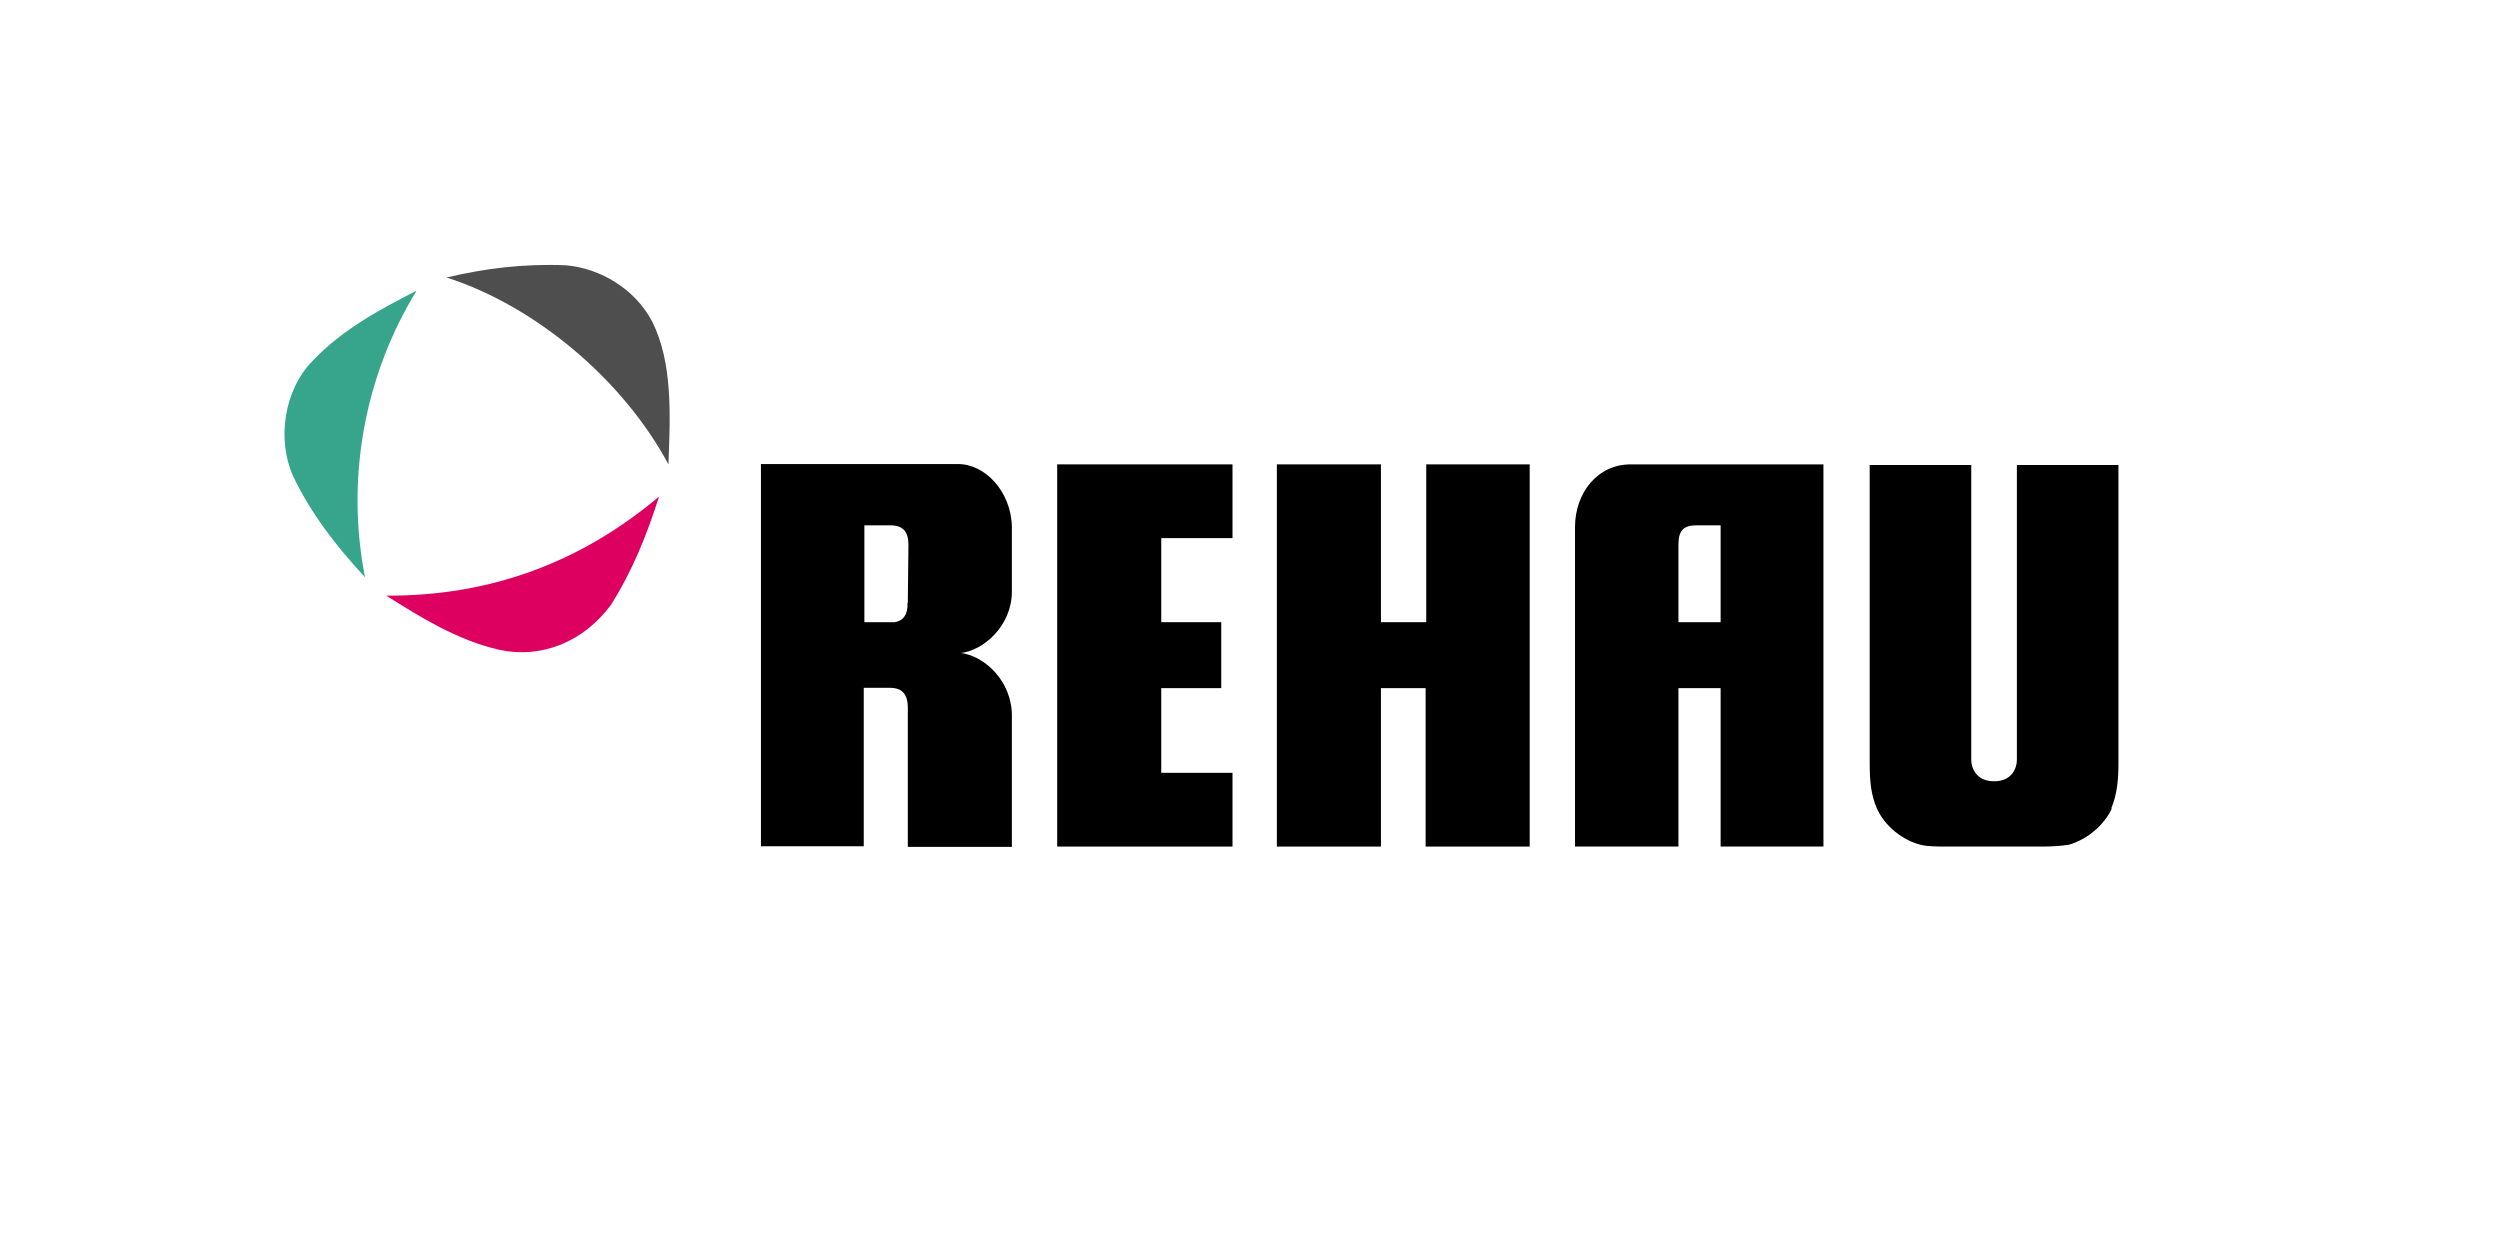
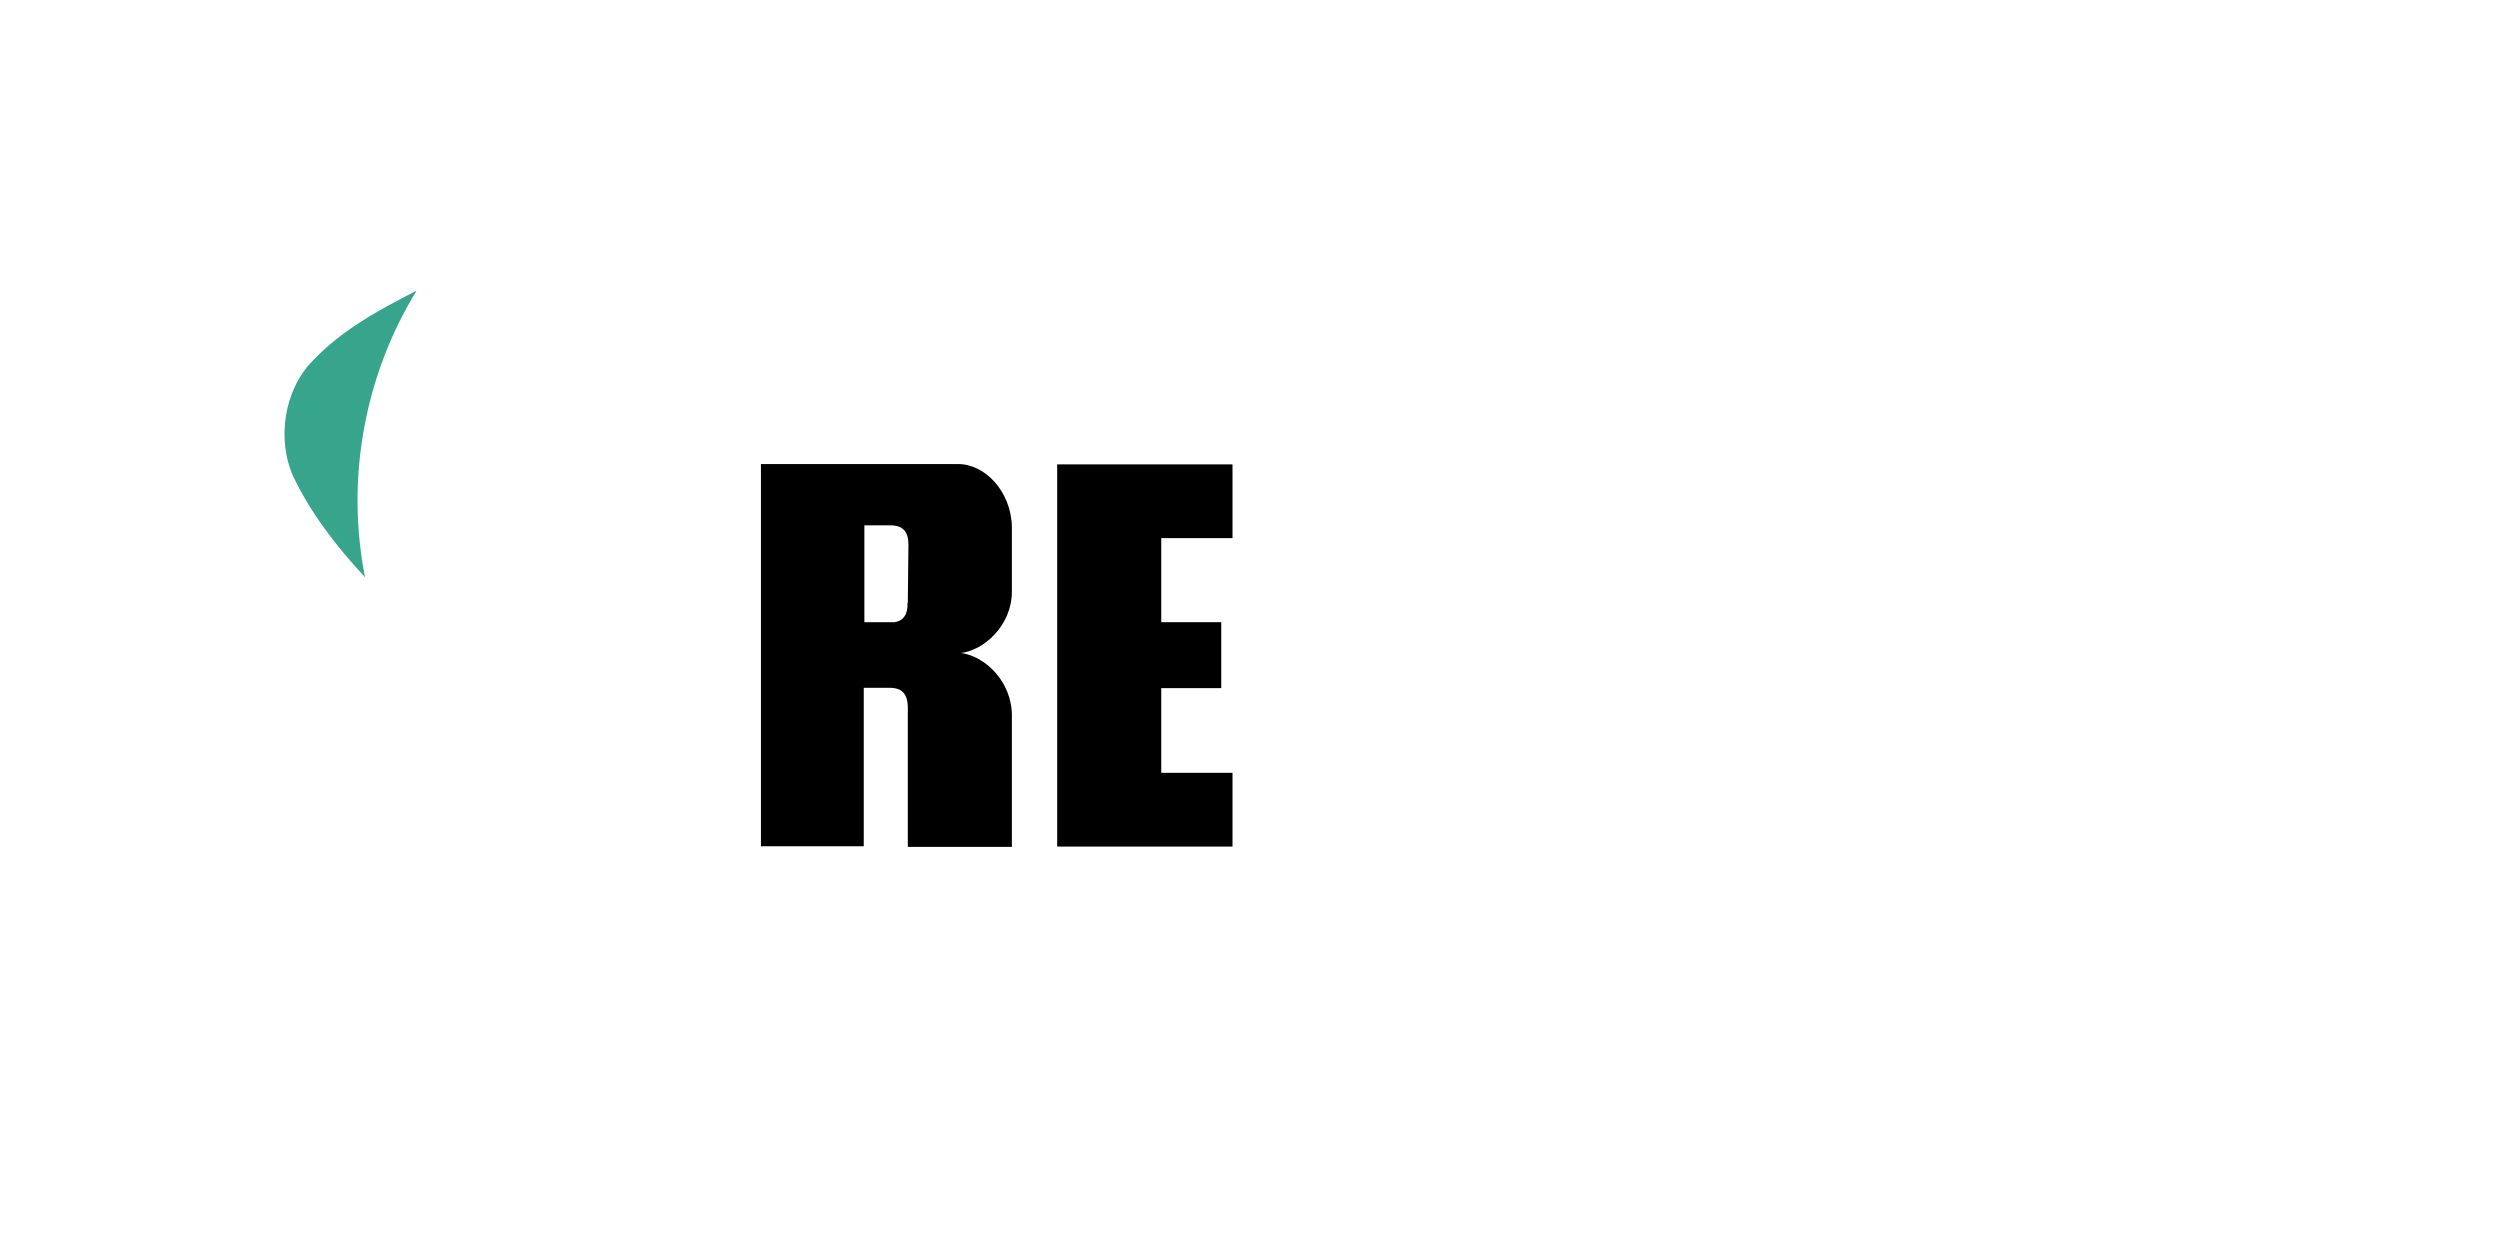
<svg xmlns="http://www.w3.org/2000/svg" id="Layer_1" data-name="Layer 1" version="1.1" viewBox="0 0 800 400">
  <defs>
    <style>
      .cls-1 {
        fill: #dd0060;
      }

      .cls-1, .cls-2, .cls-3, .cls-4 {
        stroke-width: 0px;
      }

      .cls-2 {
        fill: #000;
      }

      .cls-3 {
        fill: #4e4e4e;
      }

      .cls-4 {
        fill: #37a58c;
      }
    </style>
  </defs>
  <g id="REHAU">
    <g>
      <path class="cls-4" d="M133.1,93.1c-11.6,6-23.4,12.2-33.1,22.4-9.1,9.3-11.6,25.3-6,37.3,5.6,11.6,13.5,21.9,22.8,31.9-6.4-32.5.4-65.4,16.4-91.5Z" />
-       <path class="cls-1" d="M123.6,190.6c11.4,7.2,22.6,14.1,35.6,17.2,14.3,3.3,27.7-2.7,36.2-14.1,7-11,11.6-22.6,15.5-34.8-24.8,20.9-53.8,31.9-87.3,31.7Z" />
-       <path class="cls-3" d="M208.7,102.9c-5.4-10.3-16.4-17-27.5-18-13.5-.6-26.1,1-38.3,3.9,28.4,9.1,56.5,32.7,71,59.8.6-15.7,1.4-32.5-5.2-45.7Z" />
    </g>
-     <path class="cls-2" d="M456.4,148.6v50.5h-14.5v-50.5h-33.3v122.3h33.3v-50.7h14.3v50.7h33.3v-122.3h-33.1Z" />
-     <path class="cls-2" d="M521.8,148.6c-10.6,0-17.8,9.1-17.8,20.1v102.2h33.1v-50.7h13.5v50.7h32.9v-122.3c.2,0-58,0-61.7,0ZM550.6,199.1h-13.5v-24.8c0-4.6,1.7-6.2,5.8-6.2h7.7v31Z" />
    <path class="cls-2" d="M307.2,209c7.7-.8,16.6-8.9,16.6-19.7v-20.7c-.2-11.2-8.5-20.1-17.2-20.1h-63.1v122.3h32.9v-50.7h8.3c3.9,0,5.8,1.9,5.8,6.4v44.5h33.3v-42c0-11-8.7-19.2-16.6-20.1ZM290.4,192.9c.2,3.7-1.4,5.8-4.1,6.2h-9.7v-31h8.3c4.1,0,5.8,2.1,5.8,6.2l-.2,18.6Z" />
    <path class="cls-2" d="M371.6,172.2h22.8v-23.6h-56.1v122.3h56.1v-23.6h-22.8v-27.1h19.2v-21.1h-19.2v-26.9Z" />
-     <path class="cls-2" d="M675.6,258.7c1.9-4.6,2.3-9.1,2.3-14.7v-95.2h-32.5v94.4c0,2.7-1.7,6.8-7.2,6.8h-.2c-5.6,0-7.2-4.3-7.2-6.8v-94.4h-32.5v95.2c0,6,.4,10.3,2.3,14.7,2.5,5.6,8.1,10.1,13.9,11.6,2.3.6,5.4.6,8.9.6h29.8c3.5,0,6.4-.2,8.9-.6,5.8-1.7,11.2-6.2,13.7-11.6Z" />
  </g>
</svg>